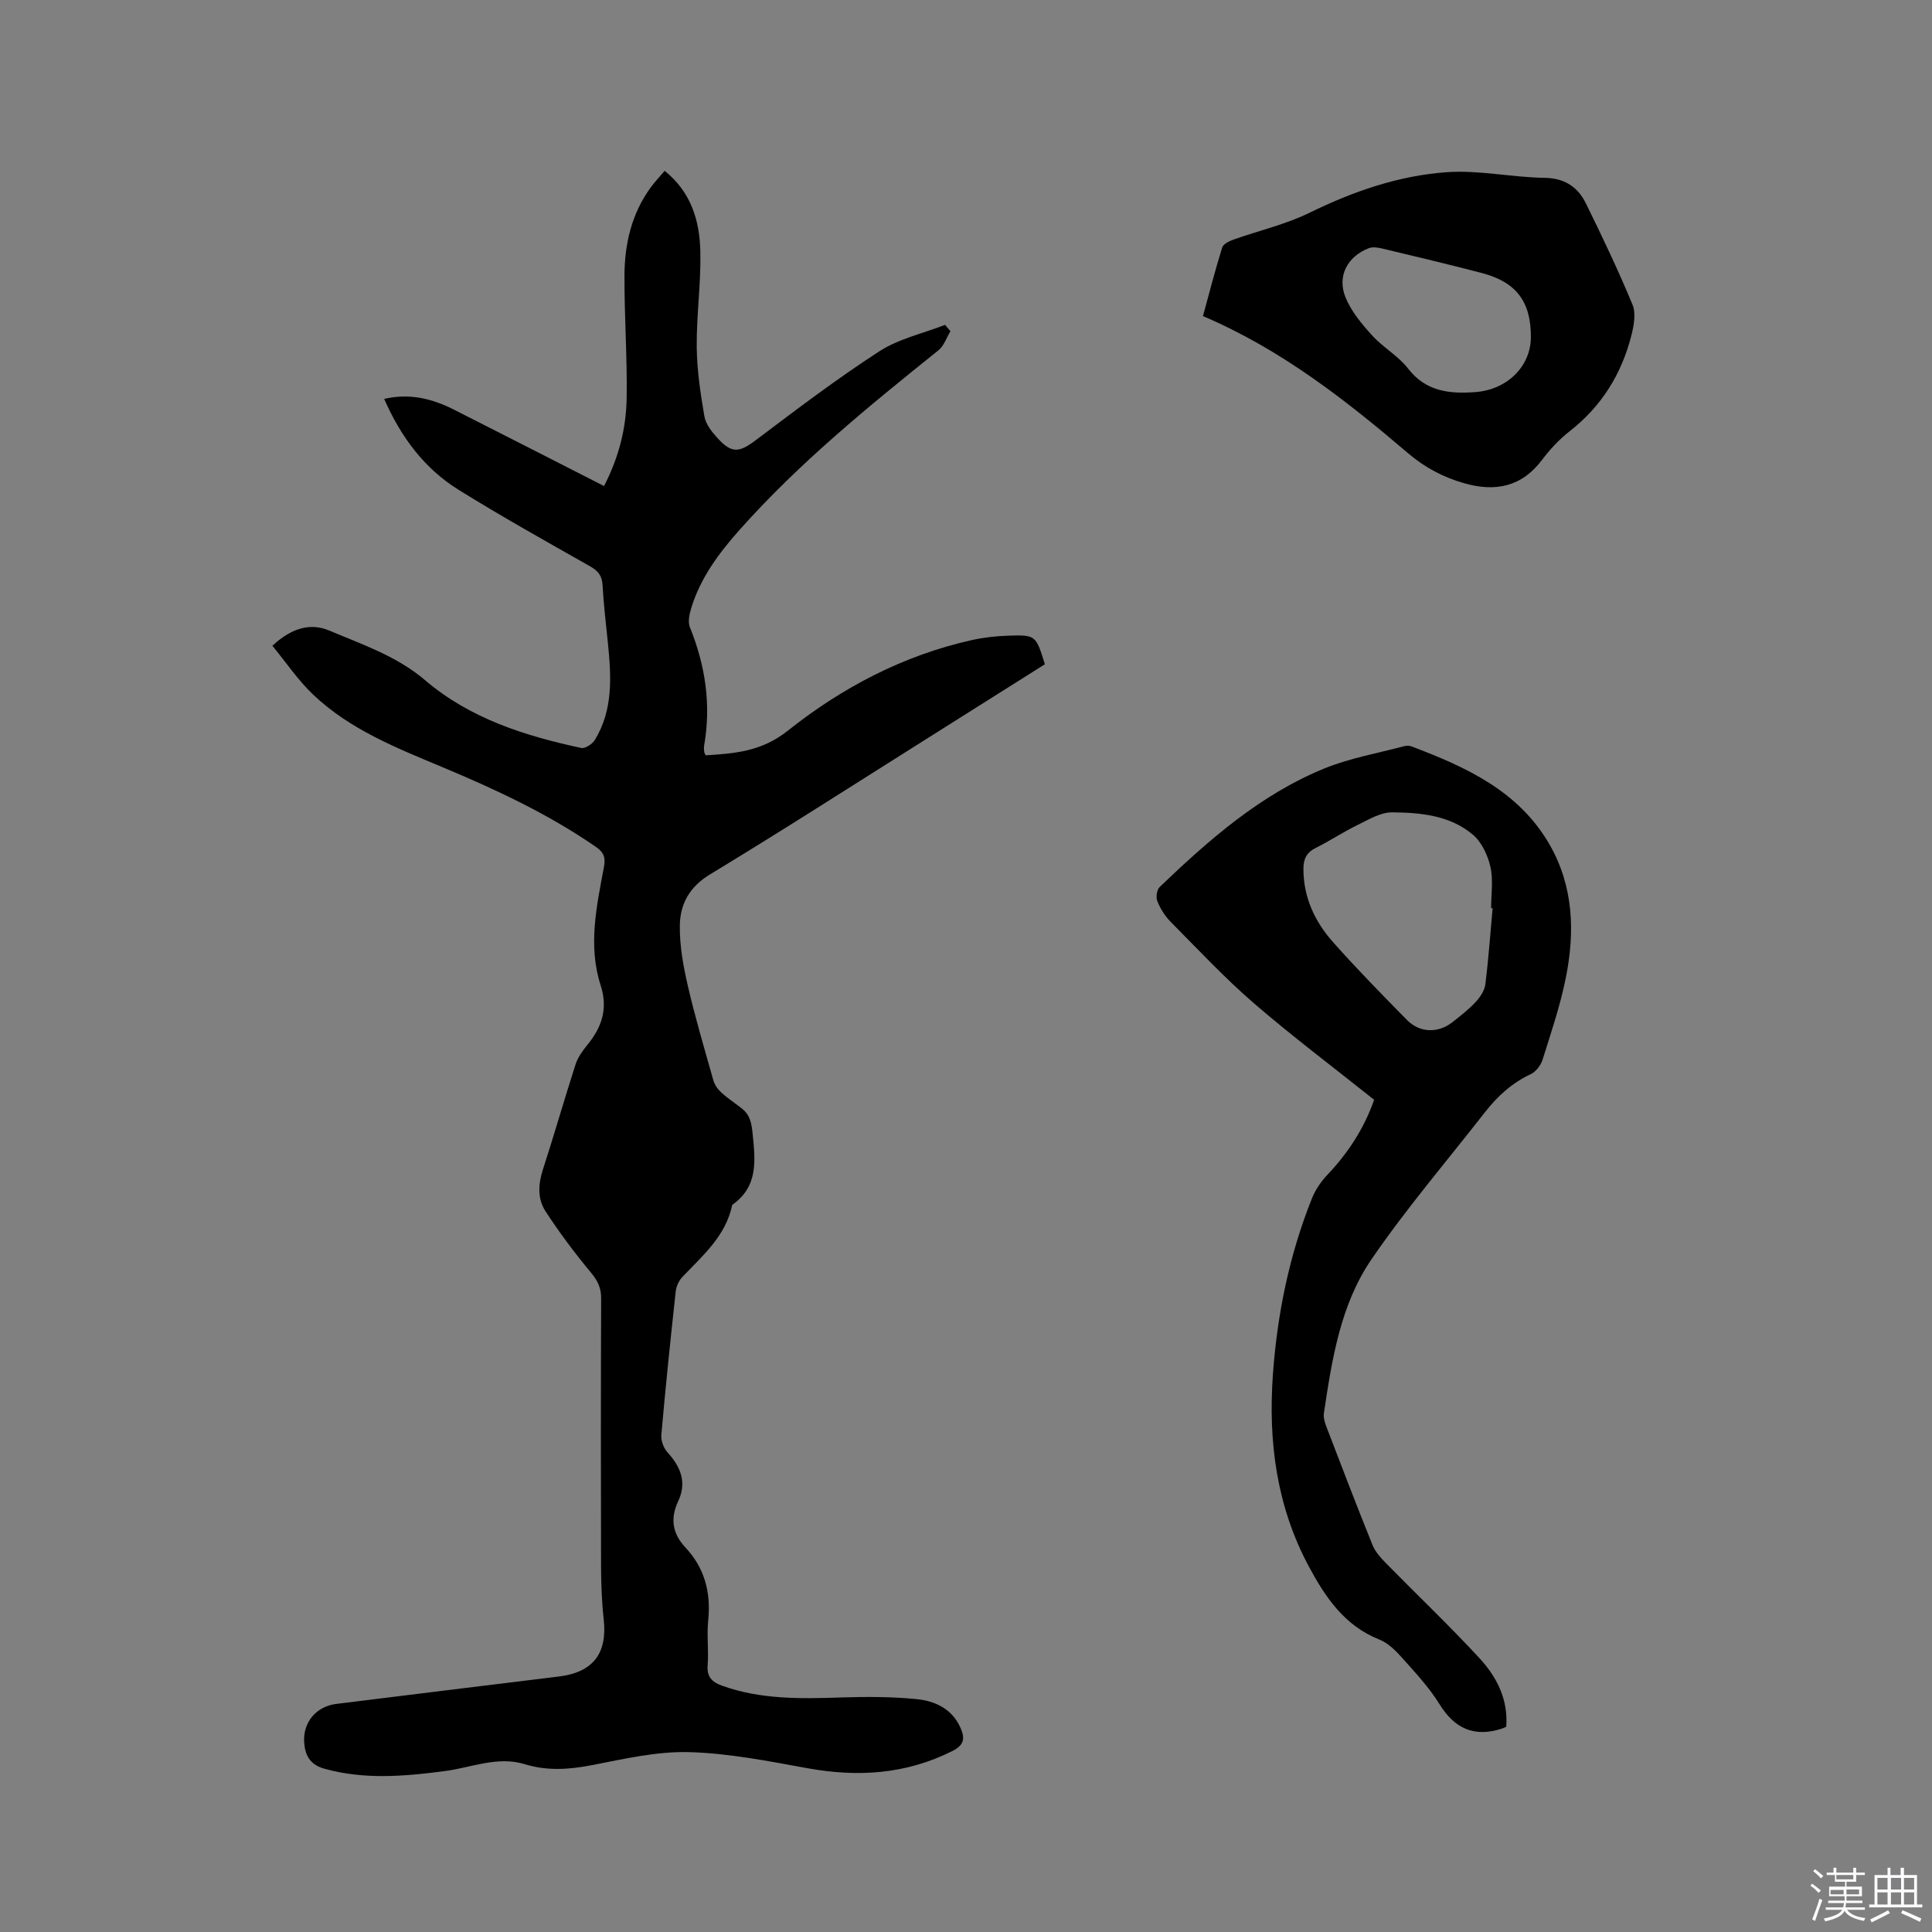
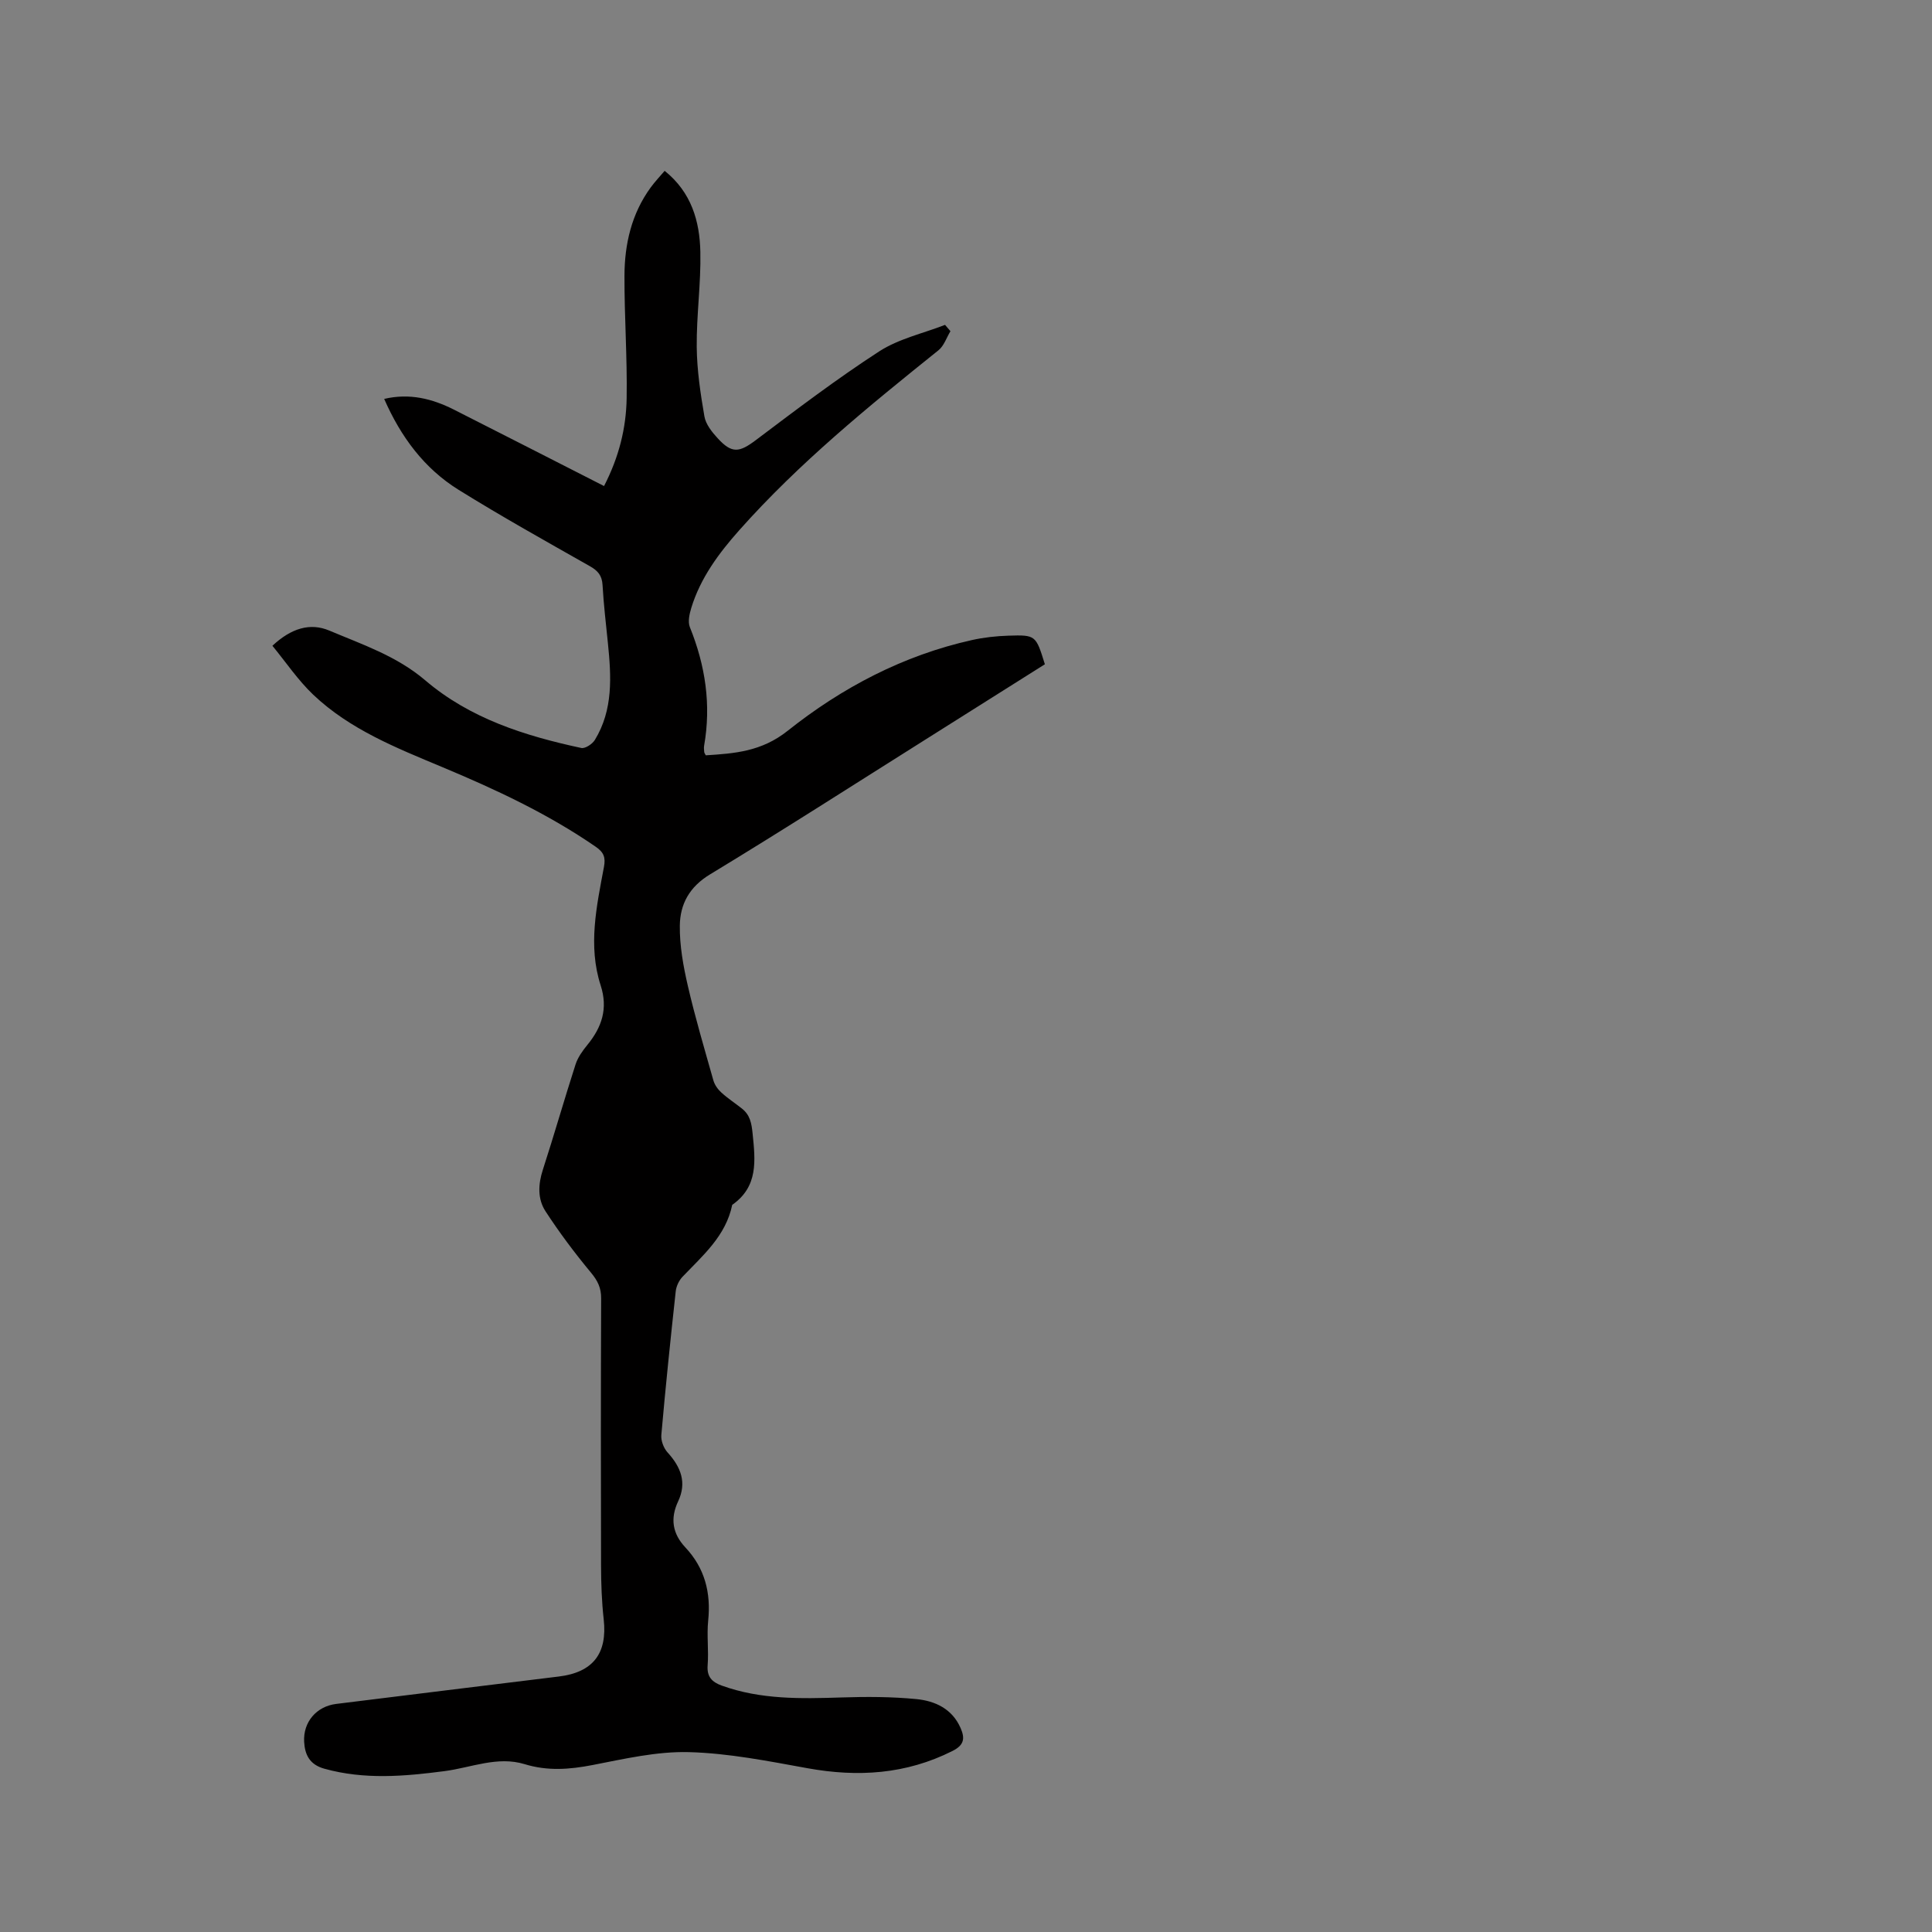
<svg xmlns="http://www.w3.org/2000/svg" enable-background="new 0 0 400 400" viewBox="0 0 400 400">
  <rect x="0" y="0" width="400" height="400" fill="#808080" stroke="none" />
-   <path d="m374.8 390.4.4-.4c.7.5 1.3 1 1.8 1.4l-.5.5c-.5-.6-1.1-1.1-1.7-1.5zm1 7.3-.6-.3c.5-1.4 1.1-2.8 1.5-4.3.2.1.4.2.6.3-.5 1.3-1 2.8-1.5 4.3zm-.4-10.3.4-.4c.4.3 1 .8 1.7 1.4l-.5.5c-.4-.5-1-1-1.6-1.5zm2.5.3h1.7v-1h.6v1h3.5v-1h.6v1h1.8v.5h-1.8v1.4h-2v1h3.2v2h-3.2v.9h3.3v.5h-3.4c0 .3-.1.6-.1.9h4v.5h-3.7c.7.9 1.9 1.5 3.8 1.7-.1.2-.2.4-.3.6-2.1-.4-3.5-1.1-4-2.1-.4 1-1.8 1.7-4 2.2-.1-.2-.2-.4-.3-.6 2.1-.4 3.4-1 3.8-1.8h-3.4v-.5h3.6c.1-.3.1-.6.2-.9h-3.3v-.5h3.4c0-.3 0-.6 0-.9h-3.2v-2h3.3v-1h-2.1v-1.4h-1.7v-.5zm1.1 3.5v1h2.7c0-.3 0-.4 0-.4 0-.1 0-.2 0-.2 0-.1 0-.2 0-.3h-2.7zm1.2-3v.9h3.5v-.9zm4.7 3h-2.6v.6.4h2.6z" fill="#fbfafc" />
-   <path d="m393.6 386.7h.6v1.5h2.7v6.1h1.1v.6h-11v-.6h1.1v-6.1h2.7v-1.5h.6v1.5h2.1v-1.5zm-2.7 8.8.4.6c-1.2.6-2.5 1.3-3.8 1.9-.1-.2-.2-.4-.3-.6 1.2-.6 2.5-1.2 3.7-1.9zm-2.2-6.7v2.4h2.1v-2.4zm0 3v2.5h2.1v-2.5zm2.8-3v2.4h2.1v-2.4zm0 3v2.5h2.1v-2.5zm6 6.1c-1.4-.7-2.7-1.3-3.9-1.8l.3-.6c1.5.6 2.7 1.2 3.9 1.7zm-1.2-9.1h-2.1v2.4h2.1zm-2.1 3v2.5h2.1v-2.5z" fill="#fbfafc" />
  <g fill="#010000">
    <path d="m146.12 156.38c6-.38 11.55-.78 16.95-5.07 11.24-8.94 23.93-15.62 38.15-18.79 2.46-.55 5.03-.83 7.55-.91 5.69-.18 5.69-.09 7.56 5.92-8.17 5.15-16.39 10.34-24.62 15.52-14.89 9.37-29.68 18.88-44.72 27.99-4.28 2.59-6.19 6.18-6.24 10.61-.05 4.15.72 8.39 1.66 12.46 1.52 6.58 3.45 13.07 5.29 19.58.26.92.92 1.85 1.64 2.5 1.32 1.21 2.85 2.2 4.26 3.32 1.68 1.33 2 2.99 2.22 5.19.57 5.62 1.19 10.96-4.22 14.75-1.32 6.43-6.07 10.47-10.3 14.9-.73.77-1.29 1.96-1.4 3.02-1.08 9.9-2.11 19.81-2.98 29.74-.1 1.18.49 2.72 1.3 3.61 2.74 3.01 4.02 6.22 2.18 10.12-1.67 3.55-1.18 6.68 1.5 9.54 4.02 4.28 5.32 9.37 4.72 15.17-.31 3.04.13 6.16-.11 9.22-.19 2.39.9 3.48 2.91 4.21 8.07 2.92 16.41 2.73 24.81 2.46 5.16-.17 10.38-.16 15.51.34 3.85.38 7.38 1.99 9.13 5.97.94 2.14.78 3.54-1.67 4.77-9.62 4.84-19.59 5.46-30.02 3.57-8.12-1.47-16.32-3.11-24.53-3.33-6.65-.18-13.4 1.4-20.01 2.68-4.76.92-9.29 1.26-14.02-.19-5.62-1.72-11.07.72-16.57 1.44-8.35 1.09-16.61 1.81-24.9-.5-3.03-.84-4.03-2.87-4.18-5.56-.23-4.12 2.57-7.35 6.63-7.85 15.35-1.9 30.7-3.8 46.06-5.67 7.11-.86 10.12-4.76 9.33-11.85-.41-3.68-.54-7.4-.55-11.11-.05-18.45-.05-36.9.02-55.35.01-2.17-.72-3.65-2.11-5.32-3.36-4.05-6.54-8.29-9.41-12.7-1.66-2.55-1.53-5.57-.55-8.59 2.35-7.25 4.44-14.58 6.78-21.84.47-1.44 1.44-2.79 2.42-3.99 3.01-3.68 4.33-7.52 2.77-12.35-2.65-8.18-.84-16.39.68-24.51.38-2-.05-3.05-1.69-4.18-9.91-6.84-20.75-11.89-31.8-16.51-9.49-3.97-19.12-7.78-26.71-14.99-3.15-3-5.63-6.7-8.44-10.12 3.88-3.63 7.8-4.82 11.77-3.15 6.87 2.9 13.97 5.27 19.88 10.31 9.26 7.9 20.61 11.49 32.3 14 .8.17 2.28-.81 2.8-1.65 3.83-6.26 3.41-13.15 2.71-20.06-.41-4.01-.88-8.01-1.11-12.03-.11-1.95-.95-2.95-2.61-3.89-9.12-5.17-18.28-10.28-27.18-15.81-7.12-4.42-11.97-10.96-15.42-18.83 5.23-1.23 9.93-.06 14.44 2.22 10.29 5.2 20.55 10.46 31.08 15.82 3.11-6.03 4.57-12 4.68-18.13.14-8.47-.48-16.94-.45-25.41.02-6.55 1.46-12.84 5.43-18.28.86-1.18 1.88-2.25 2.89-3.44 5.54 4.44 7.26 10.43 7.39 16.78.14 6.55-.81 13.11-.75 19.67.05 4.81.77 9.64 1.59 14.39.28 1.64 1.57 3.25 2.76 4.54 2.95 3.22 4.48 2.94 7.93.34 8.36-6.3 16.72-12.65 25.5-18.34 4.03-2.61 9.05-3.71 13.63-5.49.37.44.74.87 1.12 1.31-.81 1.33-1.33 3.02-2.47 3.94-14.48 11.62-28.87 23.33-41.25 37.26-4.23 4.76-8.04 9.88-9.94 16.1-.38 1.26-.74 2.86-.29 3.98 3.21 7.94 4.44 16.06 2.95 24.54-.07.41-.02.85.02 1.27 0 .2.15.38.32.72z" />
-     <path d="m311.85 357.51c-.54.23-.73.33-.92.39-5.7 1.83-9.76.02-12.92-5.1-2.1-3.4-4.89-6.4-7.57-9.4-1.37-1.54-2.98-3.2-4.82-3.93-7.23-2.87-11.17-8.69-14.63-15.13-6.69-12.47-8.44-25.85-7.45-39.74.9-12.54 3.39-24.75 8.07-36.45.72-1.8 1.89-3.53 3.23-4.94 4.38-4.6 7.67-9.8 9.66-15.51-8.45-6.74-16.92-13.1-24.92-20.01-6.07-5.25-11.58-11.16-17.24-16.87-1.17-1.18-2.11-2.71-2.73-4.25-.33-.81-.1-2.36.49-2.93 10.21-9.78 20.83-19.12 34.1-24.54 5.24-2.14 10.95-3.13 16.46-4.6.49-.13 1.1-.14 1.56.03 11.33 4.28 22.24 9.24 28.62 20.36 4.94 8.62 5.25 18.03 3.36 27.48-1.15 5.78-3.07 11.43-4.84 17.07-.37 1.16-1.41 2.48-2.49 2.98-3.86 1.81-6.85 4.56-9.42 7.85-7.88 10.09-16.23 19.86-23.46 30.4-6.47 9.42-8.22 20.76-9.89 31.9-.13.88.16 1.89.49 2.75 3.14 8.2 6.28 16.41 9.57 24.55.56 1.4 1.69 2.65 2.77 3.75 6.45 6.58 13.15 12.94 19.4 19.71 3.55 3.86 5.95 8.51 5.52 14.18zm-2.82-169.47c-.1-.01-.21-.01-.31-.02 0-2.86.47-5.82-.14-8.53-.54-2.4-1.8-5.12-3.62-6.66-4.74-4.03-10.85-4.6-16.77-4.64-2.39-.01-4.87 1.52-7.17 2.64-2.94 1.43-5.68 3.27-8.61 4.72-1.89.94-2.54 2.28-2.55 4.28-.02 5.93 2.35 10.97 6.15 15.25 4.91 5.53 10.1 10.82 15.29 16.1 2.66 2.7 6.47 2.77 9.44.43 1.66-1.31 3.35-2.62 4.78-4.16.92-.99 1.83-2.34 2-3.63.66-5.24 1.03-10.52 1.51-15.78z" />
-     <path d="m249.06 65.44c1.33-4.87 2.54-9.56 3.98-14.19.22-.72 1.43-1.32 2.3-1.63 5.25-1.87 10.79-3.13 15.76-5.56 9.06-4.44 18.47-7.7 28.43-8.41 6.68-.47 13.49 1.07 20.25 1.17 4.2.06 6.9 1.91 8.57 5.31 3.4 6.9 6.71 13.86 9.65 20.96.74 1.81.27 4.35-.25 6.4-2.04 7.99-6.19 14.66-12.79 19.81-2.15 1.68-4.08 3.76-5.72 5.94-4.25 5.64-9.76 6.63-16.13 4.8-4.29-1.23-8.06-3.2-11.59-6.21-12.89-10.98-26.2-21.45-42.46-28.39zm67.89 4.47c.07-7.37-2.97-11.5-10.11-13.37-6.86-1.8-13.76-3.43-20.65-5.08-.89-.21-1.98-.39-2.78-.08-4.4 1.69-6.62 5.75-4.85 10.15 1.17 2.91 3.36 5.53 5.51 7.9 2.26 2.5 5.42 4.24 7.45 6.87 3.7 4.8 8.64 5.27 13.91 4.88 6.63-.48 11.46-5.34 11.52-11.27z" />
  </g>
</svg>